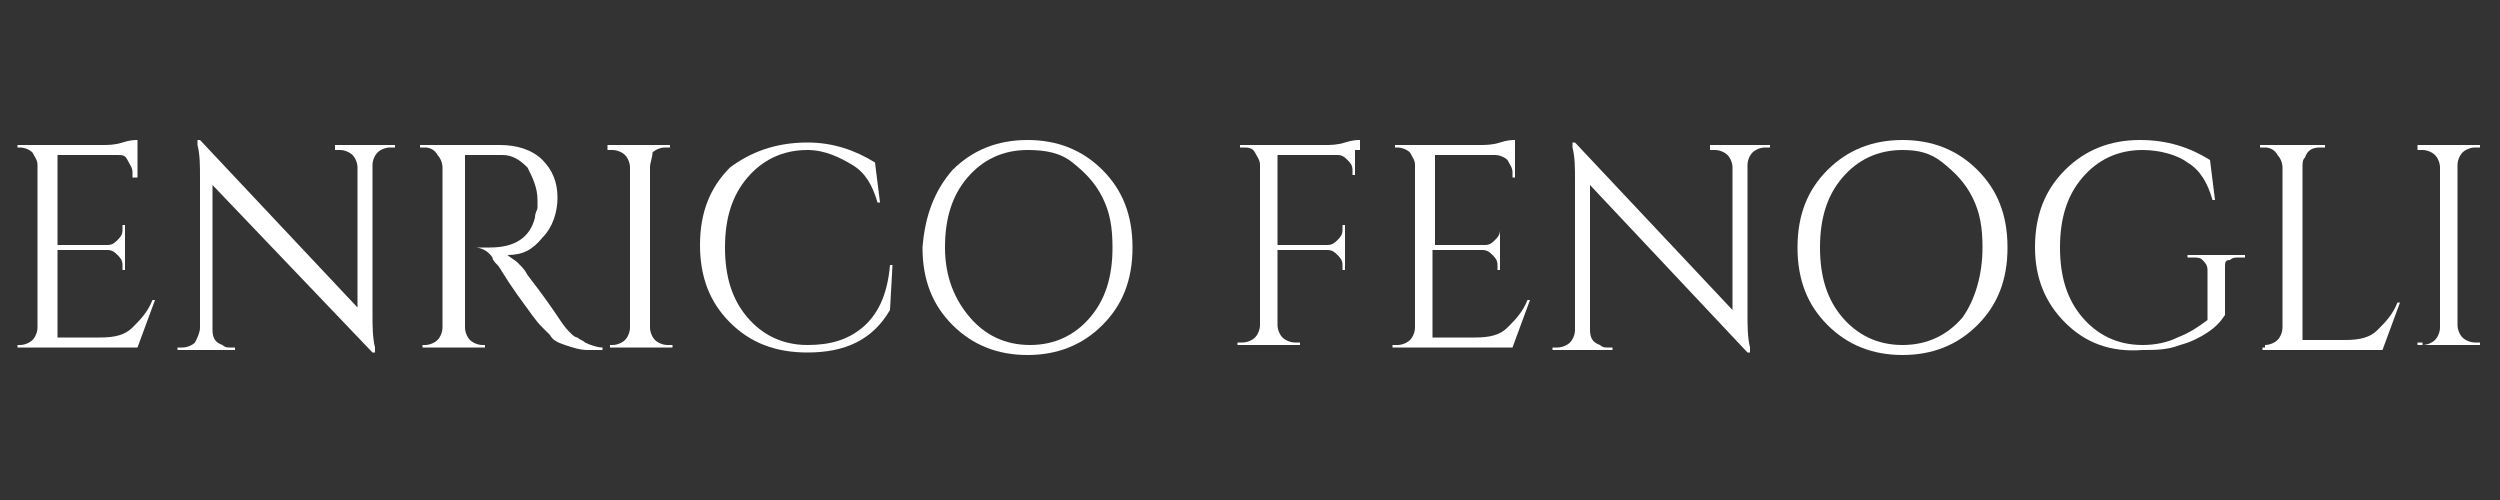
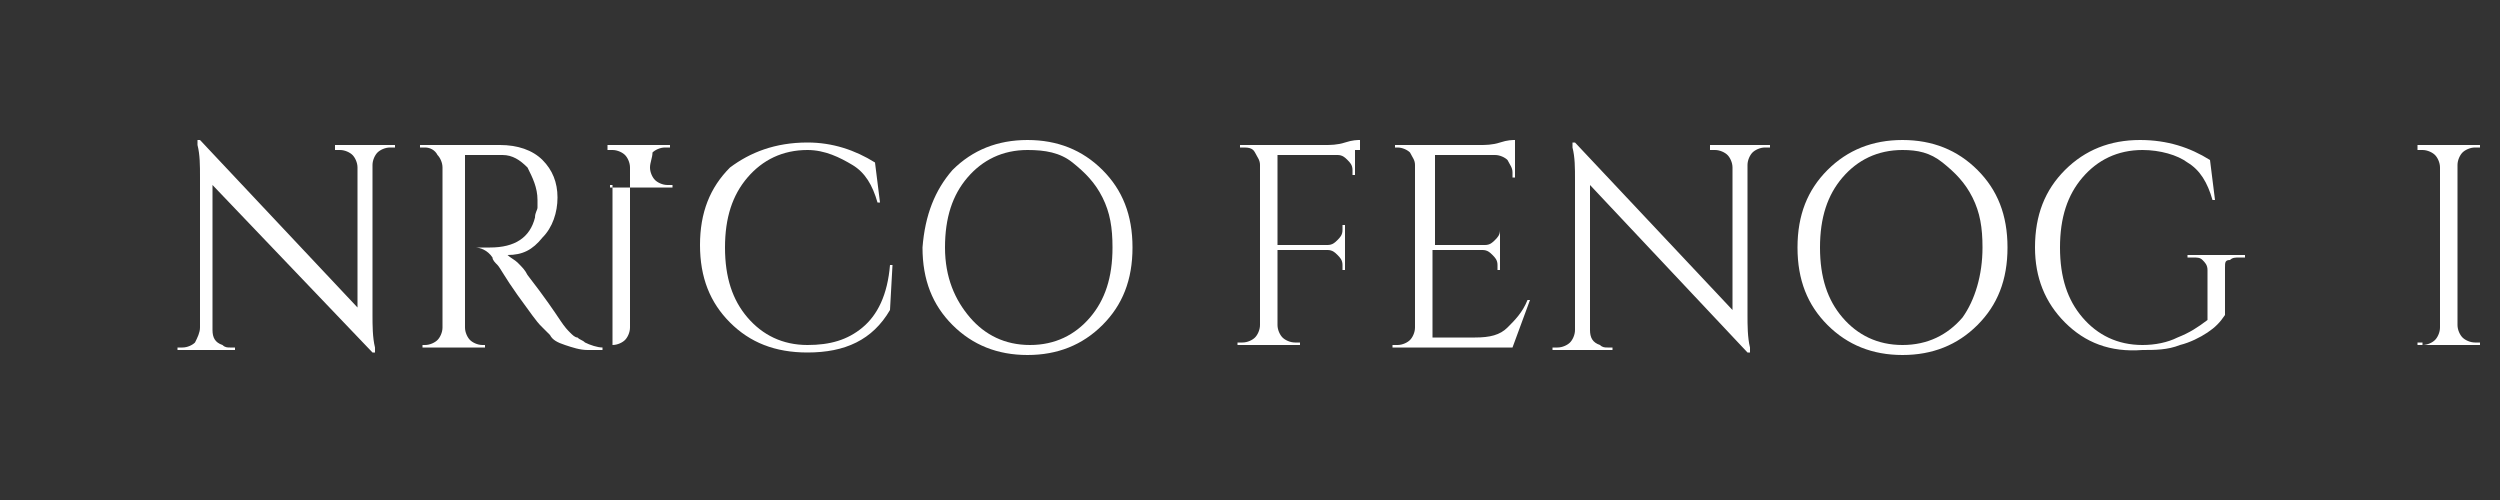
<svg xmlns="http://www.w3.org/2000/svg" version="1.1" id="Layer_1" x="0px" y="0px" viewBox="0 0 100 20" style="enable-background:new 0 0 100 20;" xml:space="preserve">
  <rect x="0" y="0" width="100" height="20" fill="#333333" stroke="none" />
  <style type="text/css">
	.st0{fill:#FFFFFF;}
</style>
  <g>
-     <path class="st0" d="M0.8,13.8c0.2,0,0.4-0.1,0.5-0.2c0.1-0.1,0.2-0.3,0.2-0.5V6.6c0-0.2-0.1-0.3-0.2-0.5C1.2,6,1,5.9,0.8,5.9H0.7   l0-0.1h3.4c0.2,0,0.5,0,0.8-0.1s0.5-0.1,0.6-0.1v1.5H5.3V6.9c0-0.2-0.1-0.3-0.2-0.5S4.9,6.2,4.7,6.2H2.3v3.6h2   c0.2,0,0.3-0.1,0.4-0.2c0.1-0.1,0.2-0.2,0.2-0.4V9H5v1.8H4.9v-0.2c0-0.2-0.1-0.3-0.2-0.4c-0.1-0.1-0.2-0.2-0.4-0.2h-2v3.5H4   c0.6,0,1-0.1,1.3-0.4c0.3-0.3,0.6-0.6,0.8-1.1h0.1l-0.7,1.9H0.7v-0.1H0.8z" />
    <path class="st0" d="M15.6,5.9c-0.2,0-0.4,0.1-0.5,0.2c-0.1,0.1-0.2,0.3-0.2,0.5v6c0,0.4,0,0.9,0.1,1.3l0,0.2h-0.1L8.5,7.4v5.8   c0,0.3,0.1,0.5,0.4,0.6c0.1,0.1,0.2,0.1,0.3,0.1h0.2v0.1H7.1v-0.1h0.2c0.2,0,0.4-0.1,0.5-0.2C7.9,13.5,8,13.3,8,13.1v-6   c0-0.5,0-0.9-0.1-1.3l0-0.2H8l6.3,6.7V6.7c0-0.2-0.1-0.4-0.2-0.5s-0.3-0.2-0.5-0.2h-0.2V5.8h2.4v0.1H15.6z" />
    <path class="st0" d="M19.3,6.2h-0.7v6.9c0,0.2,0.1,0.4,0.2,0.5c0.1,0.1,0.3,0.2,0.5,0.2h0.1l0,0.1h-2.5v-0.1H17   c0.2,0,0.4-0.1,0.5-0.2c0.1-0.1,0.2-0.3,0.2-0.5V6.7c0-0.2-0.1-0.4-0.2-0.5C17.4,6,17.2,5.9,17,5.9h-0.2V5.8H20   c0.7,0,1.3,0.2,1.7,0.6c0.4,0.4,0.6,0.9,0.6,1.5s-0.2,1.2-0.6,1.6c-0.4,0.5-0.8,0.7-1.4,0.7c0.1,0.1,0.3,0.2,0.4,0.3   c0.2,0.2,0.3,0.3,0.4,0.5c0.7,0.9,1.1,1.5,1.3,1.8s0.3,0.4,0.4,0.5s0.2,0.2,0.3,0.2c0.1,0.1,0.2,0.1,0.3,0.2   c0.2,0.1,0.5,0.2,0.7,0.2v0.1h-0.6c-0.3,0-0.6-0.1-0.9-0.2c-0.3-0.1-0.5-0.2-0.6-0.4c-0.1-0.1-0.3-0.3-0.4-0.4   c-0.1-0.1-0.4-0.5-0.9-1.2c-0.5-0.7-0.7-1.1-0.8-1.2c-0.1-0.1-0.2-0.2-0.2-0.3c-0.2-0.3-0.5-0.4-0.7-0.4V9.9c0.1,0,0.1,0,0.2,0   c0.1,0,0.2,0,0.4,0c1,0,1.6-0.4,1.8-1.2c0-0.2,0.1-0.3,0.1-0.4s0-0.2,0-0.3c0-0.5-0.2-0.9-0.4-1.3c-0.3-0.3-0.6-0.5-1-0.5   C19.8,6.2,19.5,6.2,19.3,6.2z" />
-     <path class="st0" d="M24.5,13.8c0.2,0,0.4-0.1,0.5-0.2c0.1-0.1,0.2-0.3,0.2-0.5V6.7c0-0.2-0.1-0.4-0.2-0.5   c-0.1-0.1-0.3-0.2-0.5-0.2h-0.2V5.8h2.5v0.1h-0.2c-0.2,0-0.4,0.1-0.5,0.2C26.1,6.3,26,6.5,26,6.7v6.4c0,0.2,0.1,0.4,0.2,0.5   c0.1,0.1,0.3,0.2,0.5,0.2h0.2v0.1h-2.5v-0.1H24.5z" />
+     <path class="st0" d="M24.5,13.8c0.2,0,0.4-0.1,0.5-0.2c0.1-0.1,0.2-0.3,0.2-0.5V6.7c0-0.2-0.1-0.4-0.2-0.5   c-0.1-0.1-0.3-0.2-0.5-0.2h-0.2V5.8h2.5v0.1h-0.2c-0.2,0-0.4,0.1-0.5,0.2C26.1,6.3,26,6.5,26,6.7c0,0.2,0.1,0.4,0.2,0.5   c0.1,0.1,0.3,0.2,0.5,0.2h0.2v0.1h-2.5v-0.1H24.5z" />
    <path class="st0" d="M29.2,12.9c-0.8-0.8-1.2-1.8-1.2-3.1c0-1.3,0.4-2.3,1.2-3.1C30,6.1,31,5.7,32.3,5.7c1,0,1.9,0.3,2.7,0.8   l0.2,1.6h-0.1c-0.2-0.7-0.5-1.2-1-1.5S33,6,32.3,6c-1,0-1.8,0.4-2.4,1.1c-0.6,0.7-0.9,1.6-0.9,2.8c0,1.2,0.3,2.1,0.9,2.8   c0.6,0.7,1.4,1.1,2.4,1.1c0.9,0,1.6-0.2,2.2-0.7c0.6-0.5,1-1.3,1.1-2.5h0.1l-0.1,1.8c-0.7,1.2-1.8,1.7-3.3,1.7   C31,14.1,30,13.7,29.2,12.9z" />
    <path class="st0" d="M38.1,6.8c0.8-0.8,1.8-1.2,3-1.2c1.2,0,2.2,0.4,3,1.2c0.8,0.8,1.2,1.8,1.2,3.1c0,1.3-0.4,2.3-1.2,3.1   c-0.8,0.8-1.8,1.2-3,1.2c-1.2,0-2.2-0.4-3-1.2c-0.8-0.8-1.2-1.8-1.2-3.1C37,8.6,37.4,7.6,38.1,6.8z M38.8,12.7   c0.6,0.7,1.4,1.1,2.4,1.1s1.8-0.4,2.4-1.1c0.6-0.7,0.9-1.6,0.9-2.8c0-0.8-0.1-1.4-0.4-2c-0.3-0.6-0.7-1-1.2-1.4S41.8,6,41.1,6   c-1,0-1.8,0.4-2.4,1.1c-0.6,0.7-0.9,1.6-0.9,2.8S38.2,12,38.8,12.7z" />
    <path class="st0" d="M54.2,6v1h-0.1V6.8c0-0.2-0.1-0.3-0.2-0.4s-0.2-0.2-0.4-0.2h-2.4v3.6h2c0.2,0,0.3-0.1,0.4-0.2   c0.1-0.1,0.2-0.2,0.2-0.4V9h0.1v1.8h-0.1v-0.2c0-0.2-0.1-0.3-0.2-0.4s-0.2-0.2-0.4-0.2h-2v3c0,0.2,0.1,0.4,0.2,0.5   c0.1,0.1,0.3,0.2,0.5,0.2H52v0.1h-2.5v-0.1h0.2c0.2,0,0.4-0.1,0.5-0.2s0.2-0.3,0.2-0.5V6.6c0-0.2-0.1-0.3-0.2-0.5s-0.3-0.2-0.5-0.2   h-0.1l0-0.1h3.4c0.2,0,0.5,0,0.8-0.1s0.5-0.1,0.6-0.1V6z" />
    <path class="st0" d="M55.9,13.8c0.2,0,0.4-0.1,0.5-0.2s0.2-0.3,0.2-0.5V6.6c0-0.2-0.1-0.3-0.2-0.5c-0.1-0.1-0.3-0.2-0.5-0.2h-0.1   l0-0.1h3.4c0.2,0,0.5,0,0.8-0.1s0.5-0.1,0.6-0.1v1.5h-0.1V6.9c0-0.2-0.1-0.3-0.2-0.5c-0.1-0.1-0.3-0.2-0.5-0.2h-2.4v3.6h2   c0.2,0,0.3-0.1,0.4-0.2c0.1-0.1,0.2-0.2,0.2-0.4V9H60v1.8h-0.1v-0.2c0-0.2-0.1-0.3-0.2-0.4s-0.2-0.2-0.4-0.2h-2v3.5H59   c0.6,0,1-0.1,1.3-0.4c0.3-0.3,0.6-0.6,0.8-1.1h0.1l-0.7,1.9h-4.8v-0.1H55.9z" />
    <path class="st0" d="M70.6,5.9c-0.2,0-0.4,0.1-0.5,0.2s-0.2,0.3-0.2,0.5v6c0,0.4,0,0.9,0.1,1.3l0,0.2h-0.1l-6.3-6.7v5.8   c0,0.3,0.1,0.5,0.4,0.6c0.1,0.1,0.2,0.1,0.3,0.1h0.2v0.1h-2.4v-0.1h0.2c0.2,0,0.4-0.1,0.5-0.2c0.1-0.1,0.2-0.3,0.2-0.5v-6   c0-0.5,0-0.9-0.1-1.3l0-0.2H63l6.3,6.7V6.7c0-0.2-0.1-0.4-0.2-0.5s-0.3-0.2-0.5-0.2h-0.2V5.8h2.4v0.1H70.6z" />
    <path class="st0" d="M73.1,6.8c0.8-0.8,1.8-1.2,3-1.2c1.2,0,2.2,0.4,3,1.2c0.8,0.8,1.2,1.8,1.2,3.1c0,1.3-0.4,2.3-1.2,3.1   c-0.8,0.8-1.8,1.2-3,1.2c-1.2,0-2.2-0.4-3-1.2c-0.8-0.8-1.2-1.8-1.2-3.1C71.9,8.6,72.3,7.6,73.1,6.8z M73.7,12.7   c0.6,0.7,1.4,1.1,2.4,1.1s1.8-0.4,2.4-1.1C79,12,79.3,11,79.3,9.9c0-0.8-0.1-1.4-0.4-2c-0.3-0.6-0.7-1-1.2-1.4S76.7,6,76.1,6   c-1,0-1.8,0.4-2.4,1.1c-0.6,0.7-0.9,1.6-0.9,2.8S73.1,12,73.7,12.7z" />
    <path class="st0" d="M82.6,12.9c-0.8-0.8-1.2-1.8-1.2-3c0-1.3,0.4-2.3,1.2-3.1c0.8-0.8,1.8-1.2,3-1.2c1.1,0,2,0.3,2.8,0.8l0.2,1.6   h-0.1c-0.2-0.7-0.5-1.2-1-1.5C87.1,6.2,86.4,6,85.7,6c-1,0-1.8,0.4-2.4,1.1c-0.6,0.7-0.9,1.6-0.9,2.8s0.3,2.1,0.9,2.8   c0.6,0.7,1.4,1.1,2.4,1.1c0.5,0,1-0.1,1.4-0.3c0.5-0.2,0.8-0.4,1.2-0.7v-2c0-0.2-0.1-0.3-0.2-0.4c-0.1-0.1-0.2-0.1-0.4-0.1h-0.2   v-0.1h2.3v0.1h-0.2c-0.2,0-0.3,0-0.4,0.1C89,10.4,89,10.5,89,10.7v1.9c-0.2,0.3-0.4,0.5-0.7,0.7c-0.3,0.2-0.7,0.4-1.1,0.5   c-0.5,0.2-1,0.2-1.5,0.2C84.4,14.1,83.4,13.7,82.6,12.9z" />
-     <path class="st0" d="M90.6,13.8c0.2,0,0.4-0.1,0.5-0.2s0.2-0.3,0.2-0.5V6.7c0-0.2-0.1-0.4-0.2-0.5C91,6,90.8,5.9,90.6,5.9h-0.2V5.8   H93v0.1h-0.2c-0.3,0-0.5,0.1-0.6,0.4c-0.1,0.1-0.1,0.2-0.1,0.4v6.9h1.7c0.6,0,1-0.1,1.3-0.4c0.3-0.3,0.6-0.6,0.8-1.1h0.1l-0.7,1.9   h-4.8v-0.1H90.6z" />
    <path class="st0" d="M96.9,13.8c0.2,0,0.4-0.1,0.5-0.2s0.2-0.3,0.2-0.5V6.7c0-0.2-0.1-0.4-0.2-0.5c-0.1-0.1-0.3-0.2-0.5-0.2h-0.2   V5.8h2.5v0.1h-0.2c-0.2,0-0.4,0.1-0.5,0.2c-0.1,0.1-0.2,0.3-0.2,0.5v6.4c0,0.2,0.1,0.4,0.2,0.5c0.1,0.1,0.3,0.2,0.5,0.2h0.2v0.1   h-2.5v-0.1H96.9z" />
  </g>
</svg>